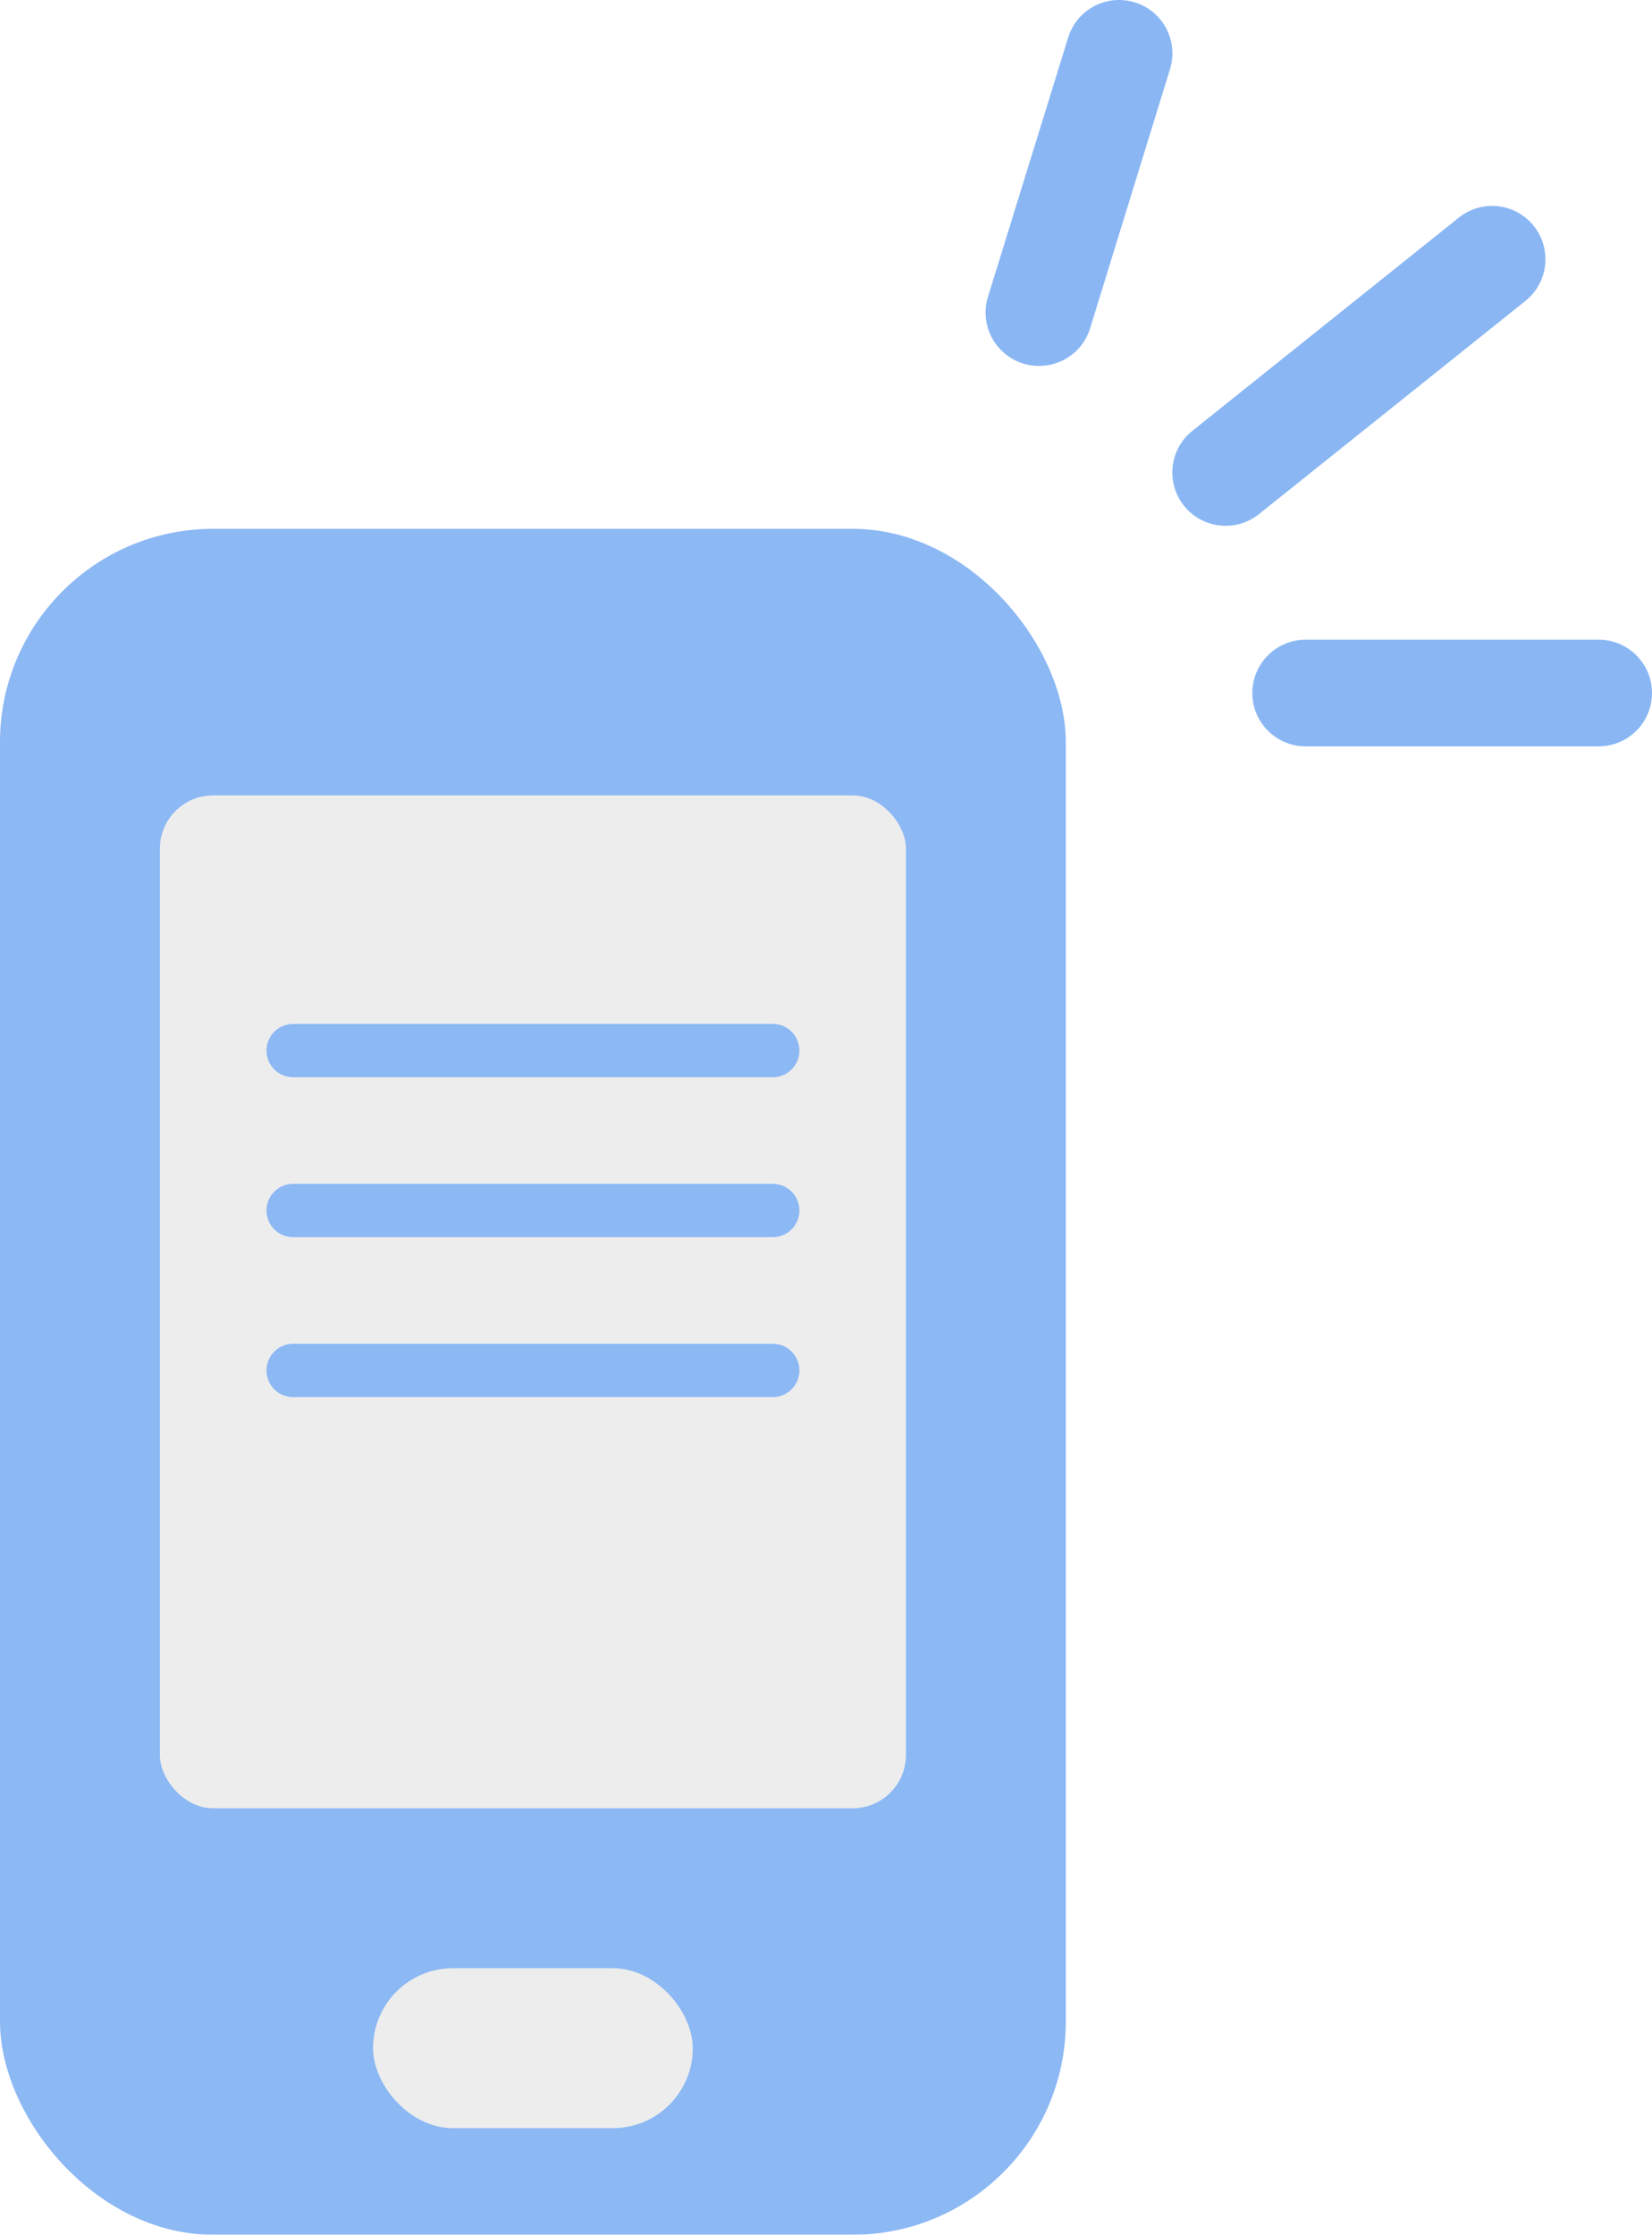
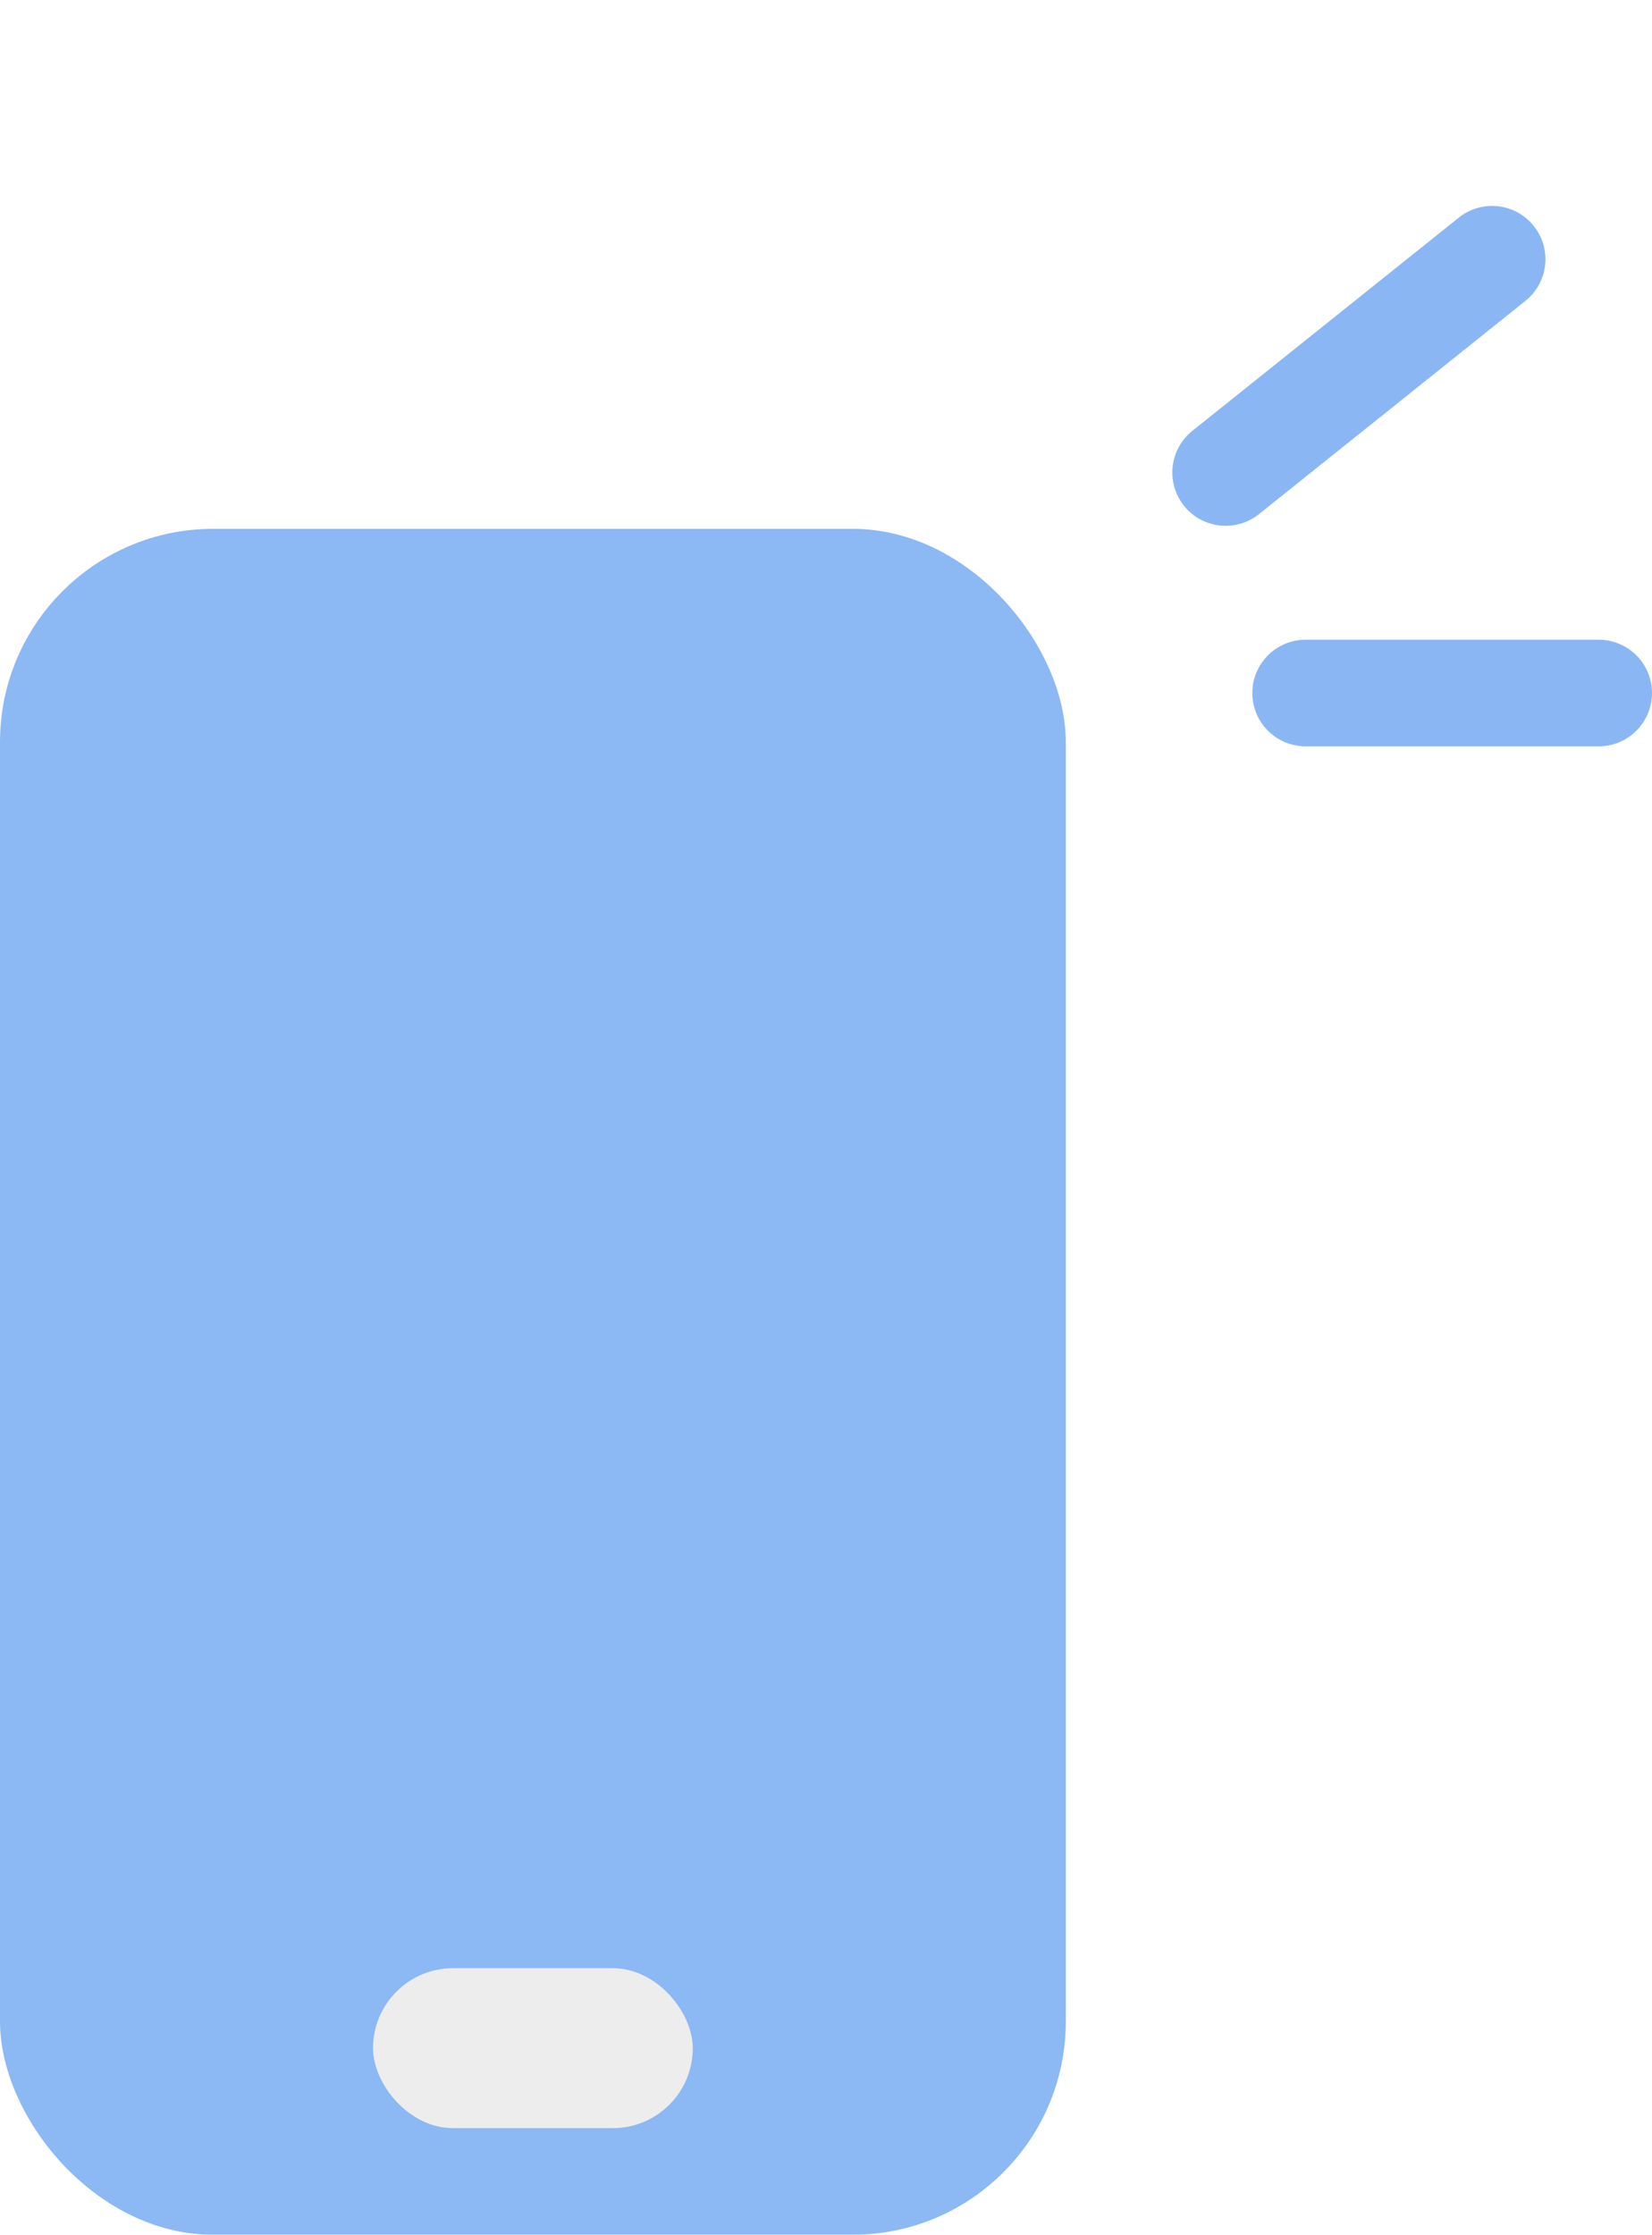
<svg xmlns="http://www.w3.org/2000/svg" width="31" height="41.92" viewBox="0 0 31 41.92">
  <g transform="translate(-1239 -3322.08)">
-     <path d="M0,5.864a1,1,0,0,1-.3-.045,1,1,0,0,1-.661-1.25L.544-.295a1,1,0,0,1,1.25-.661A1,1,0,0,1,2.456.295L.956,5.158A1,1,0,0,1,0,5.864Z" transform="translate(1258.5 3323.08)" fill="#1972ea" opacity="0.504" />
    <path d="M0,5a1,1,0,0,1-.782-.375A1,1,0,0,1-.625,3.219l5-4a1,1,0,0,1,1.406.156A1,1,0,0,1,5.625.781l-5,4A1,1,0,0,1,0,5Z" transform="translate(1262 3326.943)" fill="#1972ea" opacity="0.504" />
    <path d="M5.5,1H0A1,1,0,0,1-1,0,1,1,0,0,1,0-1H5.5a1,1,0,0,1,1,1A1,1,0,0,1,5.5,1Z" transform="translate(1263.5 3335.08)" fill="#1972ea" opacity="0.504" />
    <g opacity="0.501">
      <rect width="20" height="32" rx="4" transform="translate(1239 3332)" fill="#1972ea" />
-       <rect width="14" height="19" rx="1" transform="translate(1242 3337)" fill="#dcdcdc" />
      <g transform="translate(20)">
-         <path d="M-8252.151-12234.293h-9a.5.5,0,0,1-.5-.5.5.5,0,0,1,.5-.5h9a.5.5,0,0,1,.5.5A.5.5,0,0,1-8252.151-12234.293Z" transform="translate(9485.652 15576.58)" fill="#1972ea" opacity="0.999" />
-         <path d="M-8252.151-12234.293h-9a.5.5,0,0,1-.5-.5.5.5,0,0,1,.5-.5h9a.5.5,0,0,1,.5.5A.5.5,0,0,1-8252.151-12234.293Z" transform="translate(9485.652 15579.58)" fill="#1972ea" opacity="0.999" />
        <path d="M-8252.151-12234.293h-9a.5.5,0,0,1-.5-.5.5.5,0,0,1,.5-.5h9a.5.5,0,0,1,.5.5A.5.5,0,0,1-8252.151-12234.293Z" transform="translate(9485.652 15582.58)" fill="#1972ea" opacity="0.999" />
      </g>
      <rect width="6" height="3" rx="1.5" transform="translate(1246 3359)" fill="#dcdcdc" />
    </g>
  </g>
</svg>